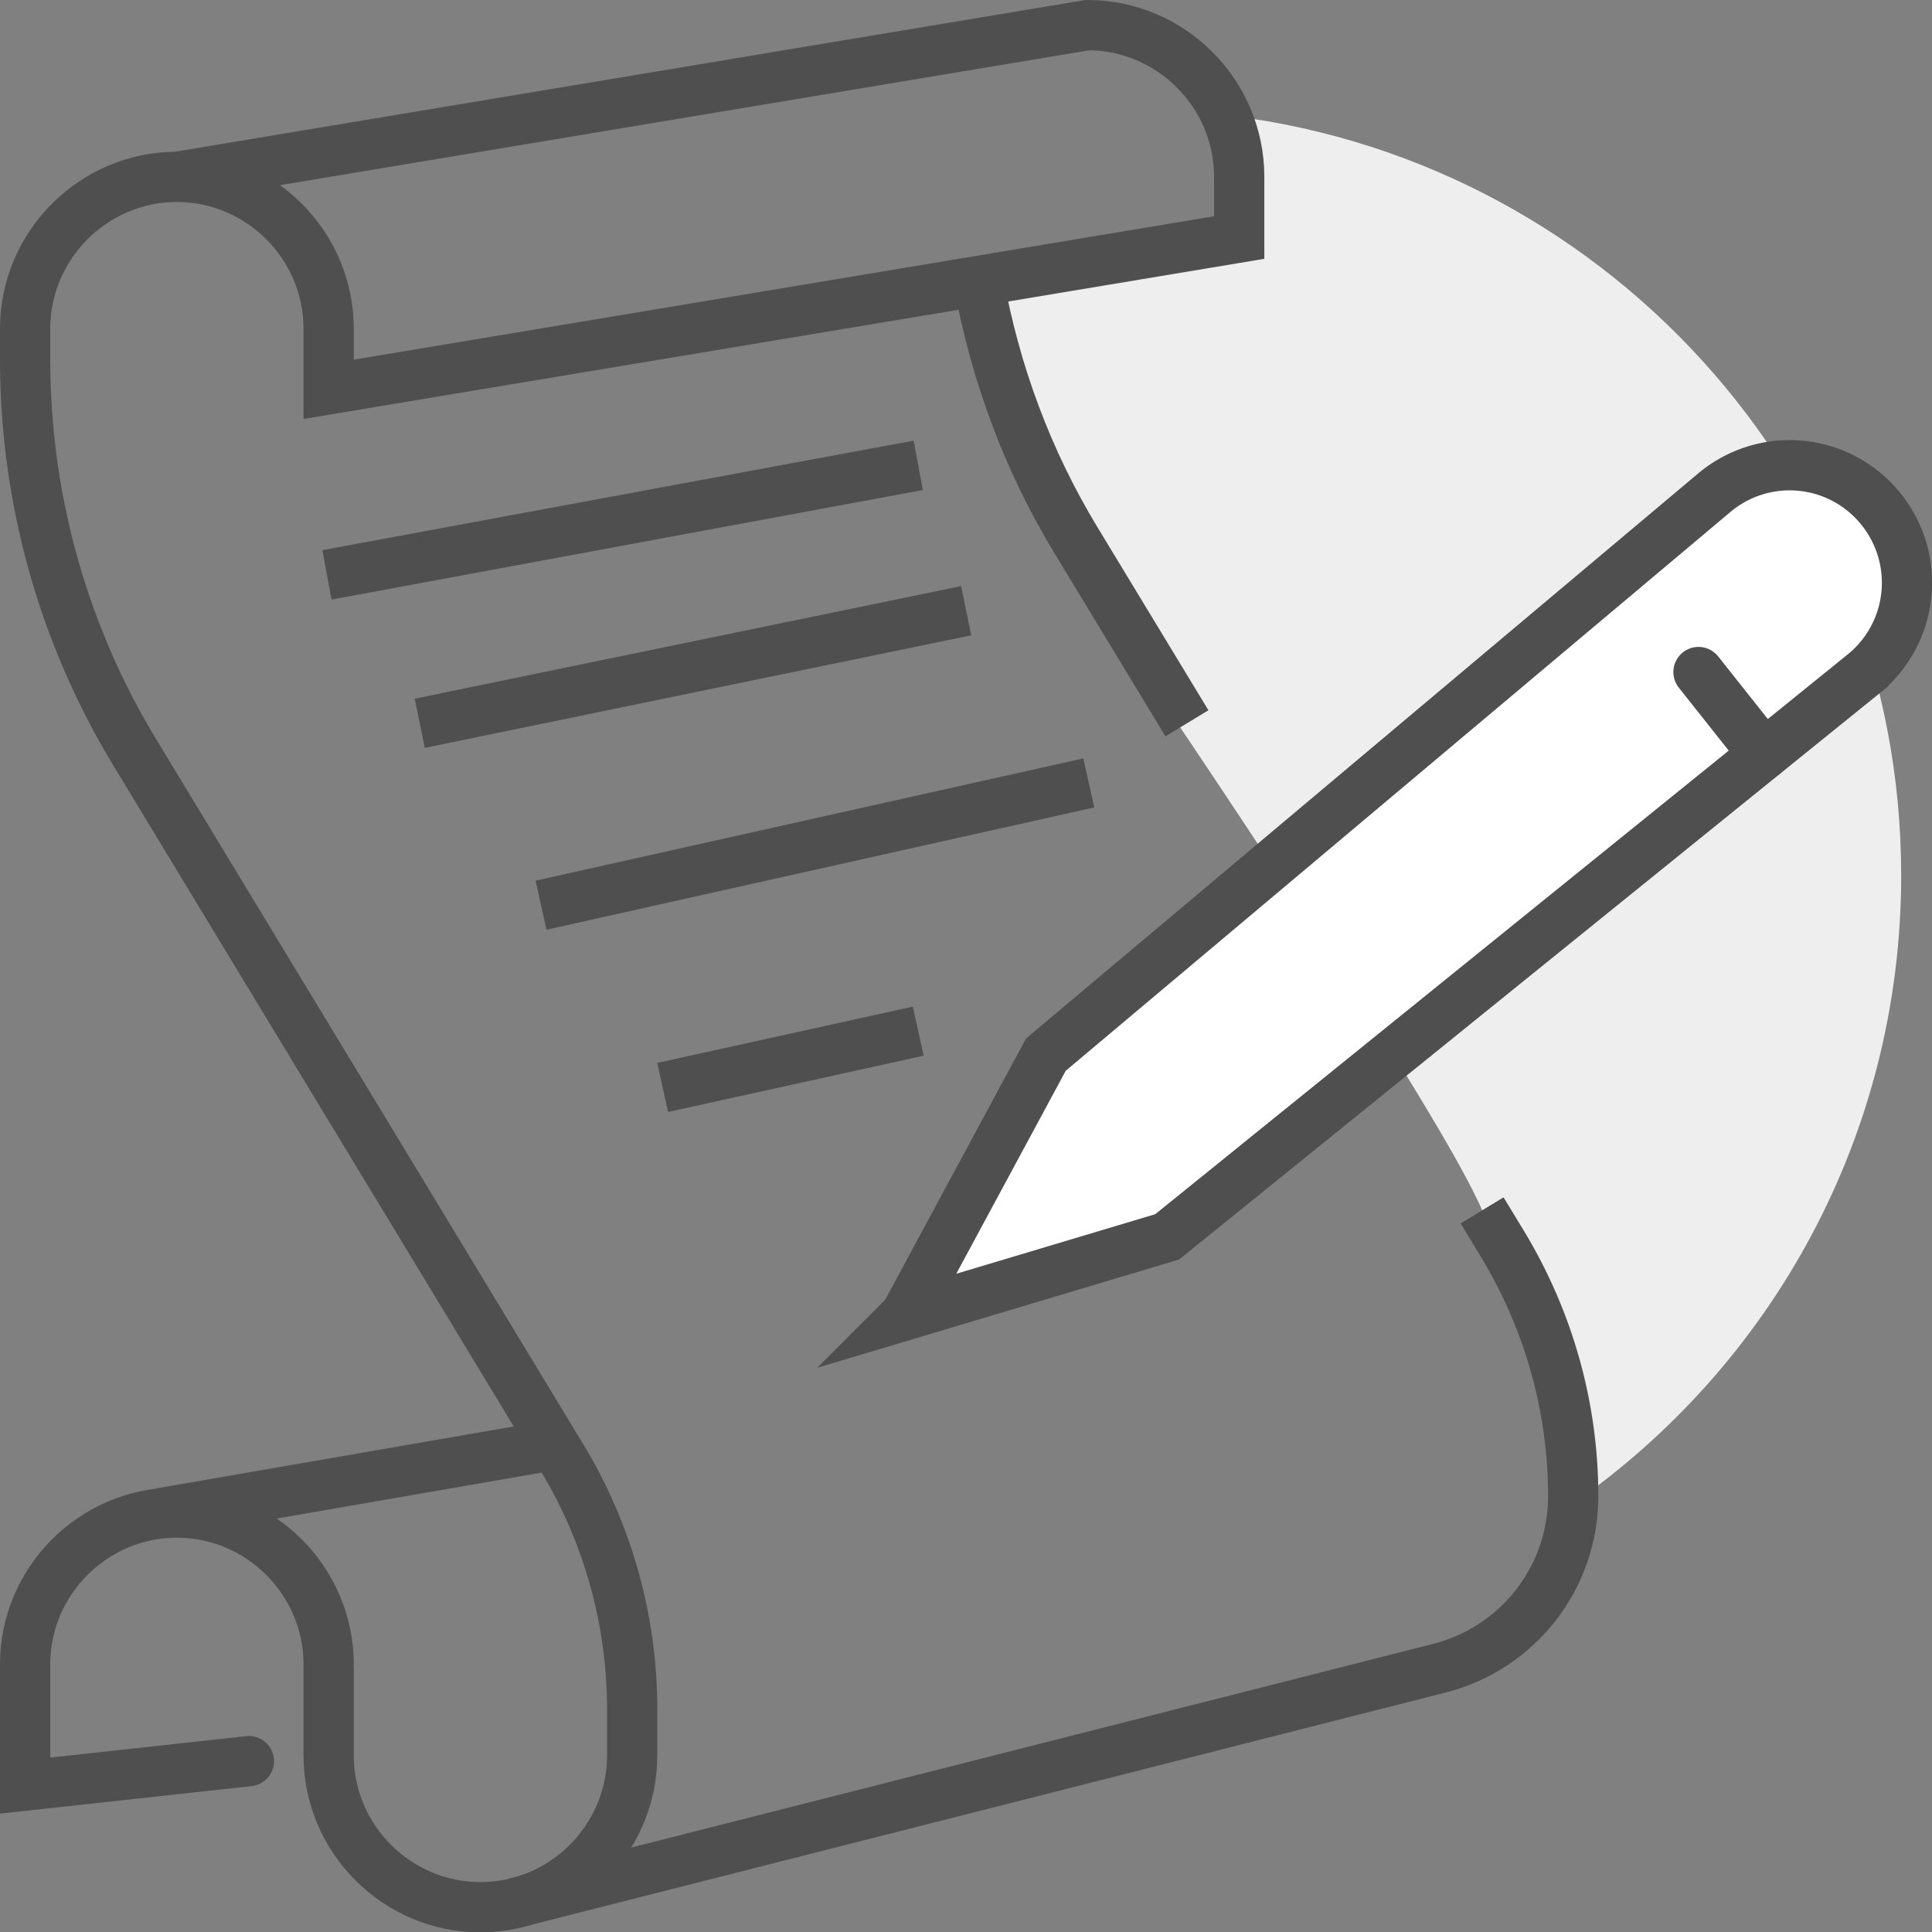
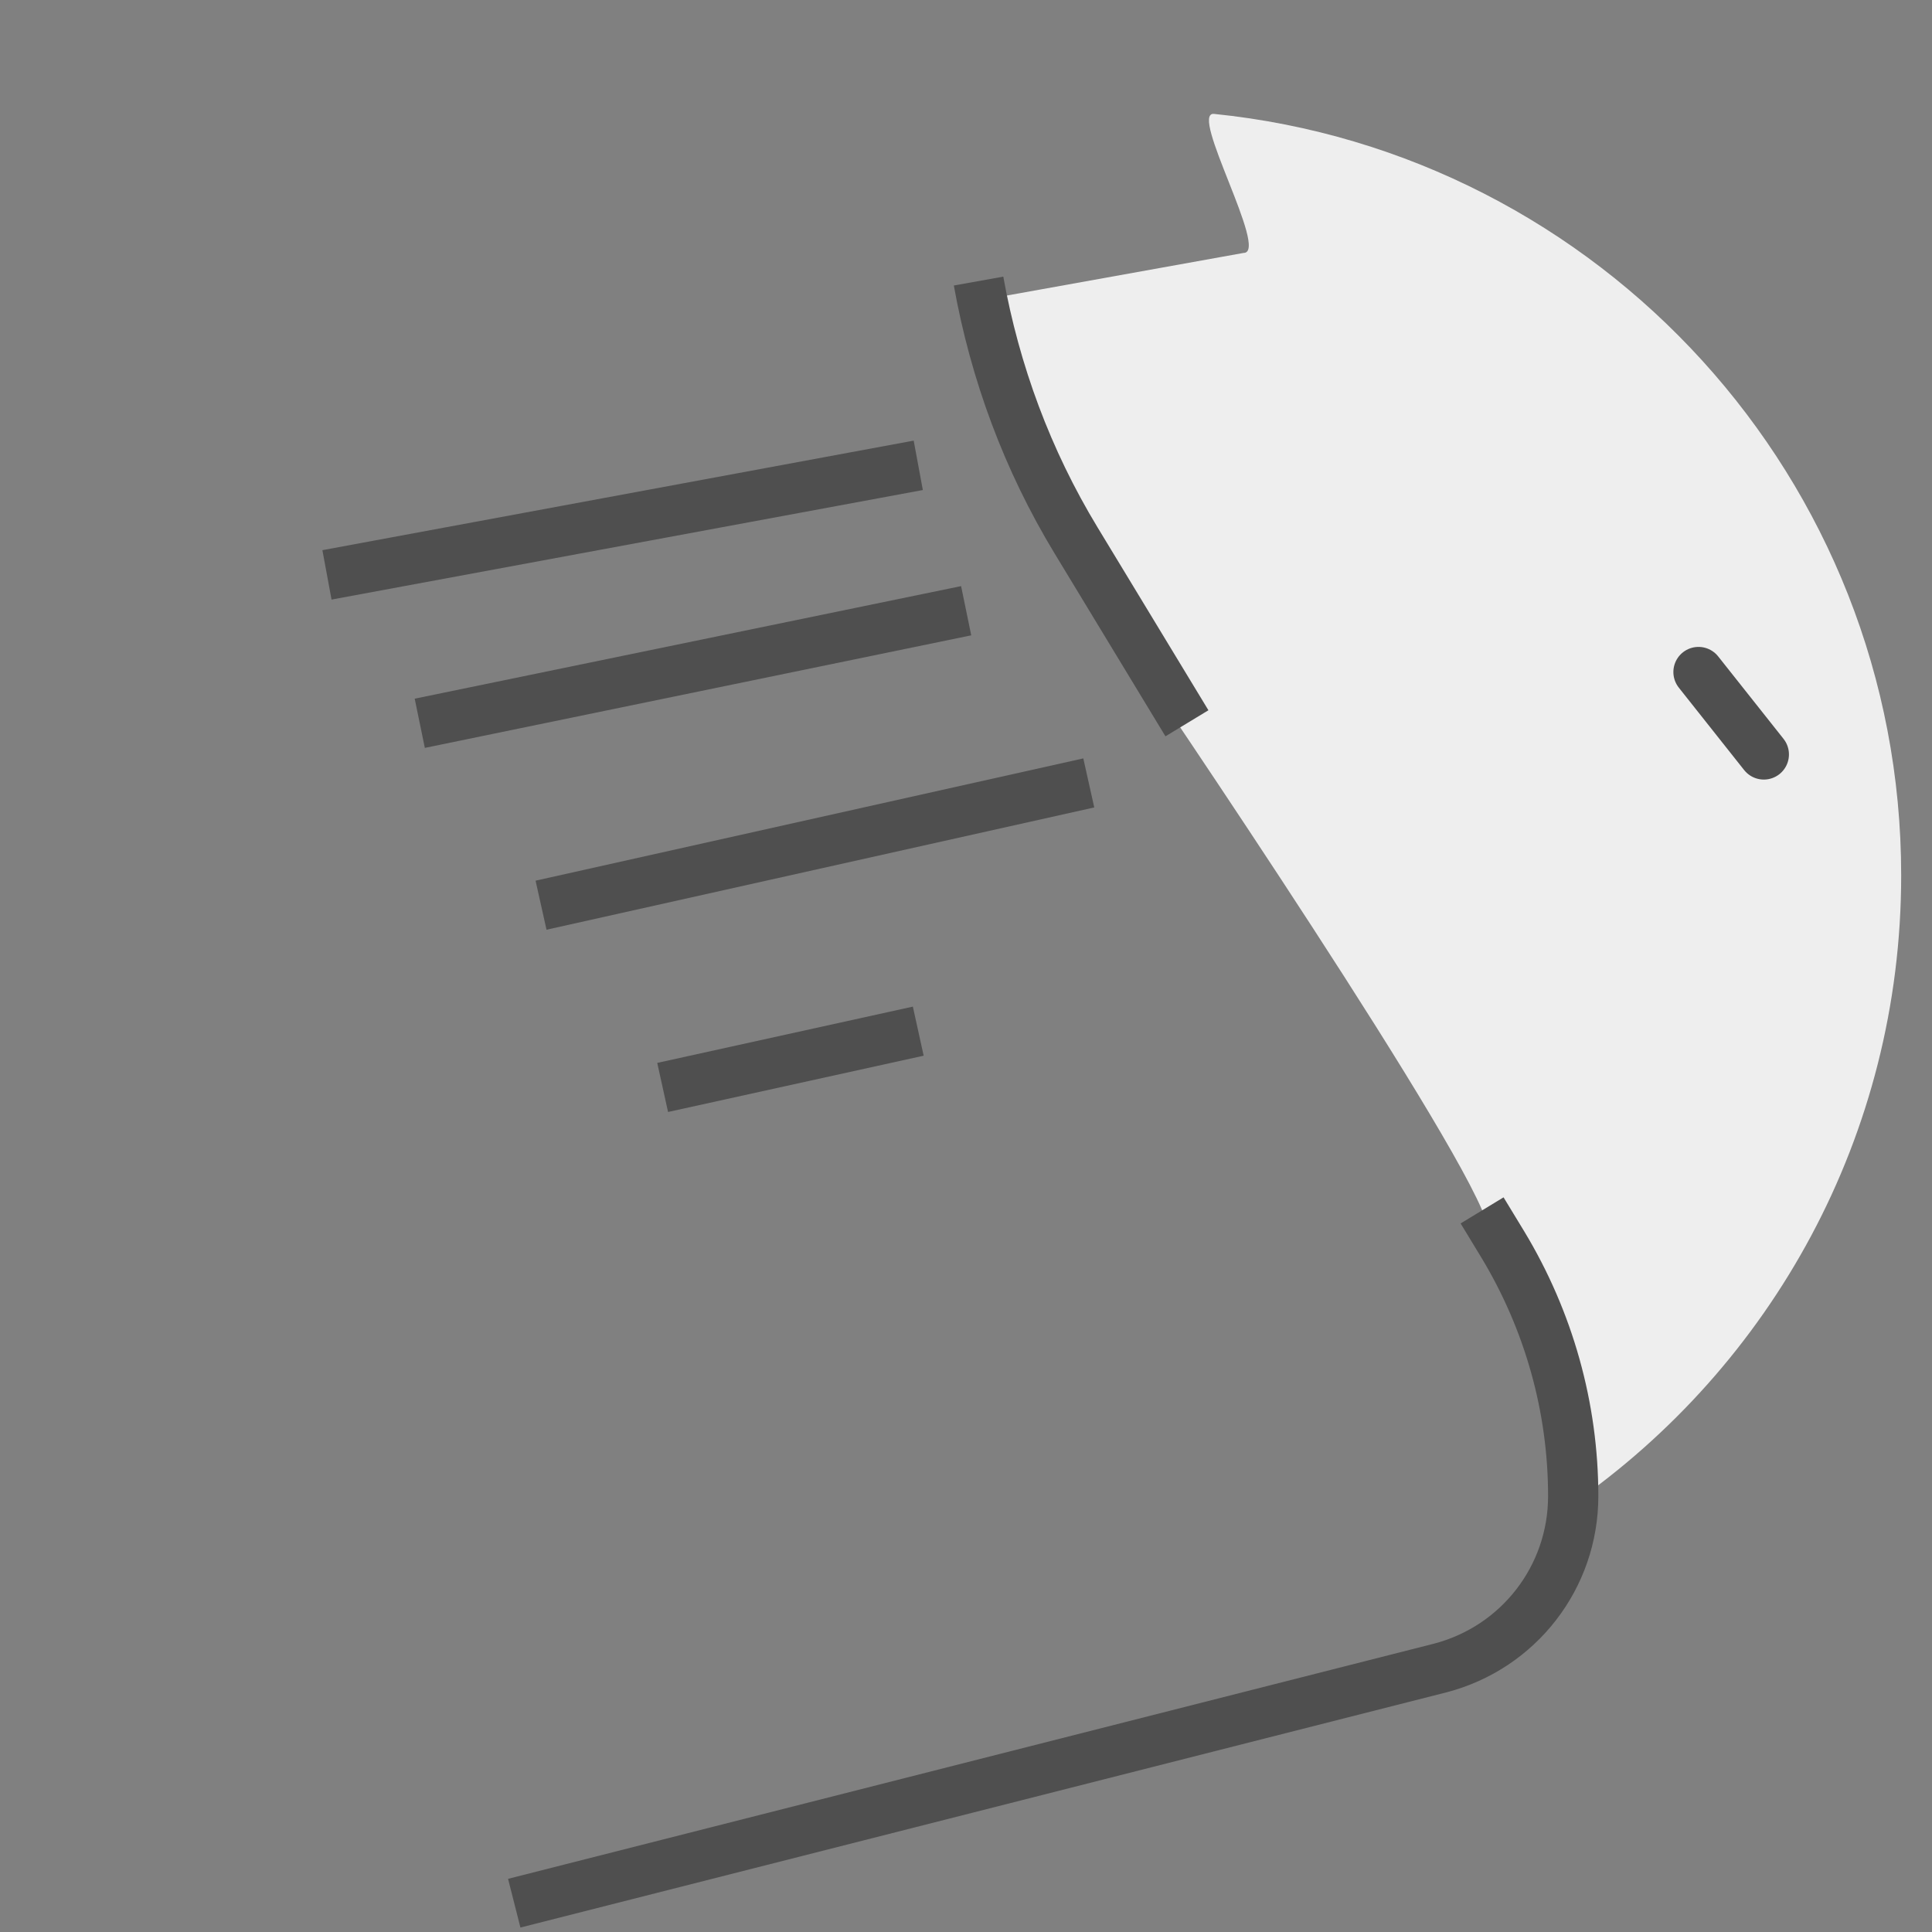
<svg xmlns="http://www.w3.org/2000/svg" id="Layer_2" data-name="Layer 2" viewBox="0 0 57.67 57.67">
  <rect x="0" y="0" width="57.67" height="57.67" fill="#808080" stroke="none" />
  <defs>
    <style>.cls-1{stroke-linecap:round}.cls-1,.cls-3{stroke:#4f4f4f;stroke-miterlimit:10;stroke-width:1.5px;fill:none}</style>
  </defs>
  <g id="Art">
    <path d="M46.93 44.9c5.94-4.13 9.82-11 9.82-18.77 0-11.83-8.99-21.56-20.51-22.73-.77-.08 1.66 4.15.88 4.15l-8.28 1.49 4.46 9.82s9.46 13.84 10.94 17.26 2.72 8.54 2.72 8.54" fill="#eee" />
    <g id="contents">
-       <path d="M27.02 39.26l7.82-2.34 20.77-16.79a3.504 3.504 0 00.5-4.98h0a3.495 3.495 0 00-4.93-.45L31.22 31.48l-4.19 7.77z" fill="#fff" stroke="#4f4f4f" stroke-miterlimit="10" stroke-width="1.5" />
      <path class="cls-1" d="M52.65 22.52l-1.95-2.46" />
-       <path class="cls-3" d="M16.55 43.13L4.78 45.17" />
-       <path class="cls-1" d="M7.43 52.57l-6.68.73v-3.62c0-2.49 2.04-4.53 4.53-4.53s4.53 2.04 4.53 4.53v2.72c0 2.49 2.04 4.53 4.53 4.53s4.53-2.04 4.53-4.53v-1.39c0-2.65-.73-5.25-2.1-7.51L4.03 22.47C1.88 18.93.75 14.87.75 10.73v-.92c0-2.49 2.04-4.53 4.53-4.53s4.53 2.04 4.53 4.53v1.81l27.18-4.53V5.28c0-2.49-2.04-4.53-4.53-4.53L5.28 5.28" />
      <path class="cls-3" d="M12.53 21.59l16.31-3.36M9.76 17.16l17.65-3.27M16.15 27.02l16.35-3.65m-12.72 9.09l7.63-1.68m16.83 5.35l.62 1.02c1.37 2.27 2.1 4.86 2.1 7.51 0 2.42-1.63 4.52-3.97 5.13l-27.64 7.02M29.21 8.39c.49 2.73 1.46 5.35 2.91 7.74l3.31 5.46" />
    </g>
  </g>
</svg>